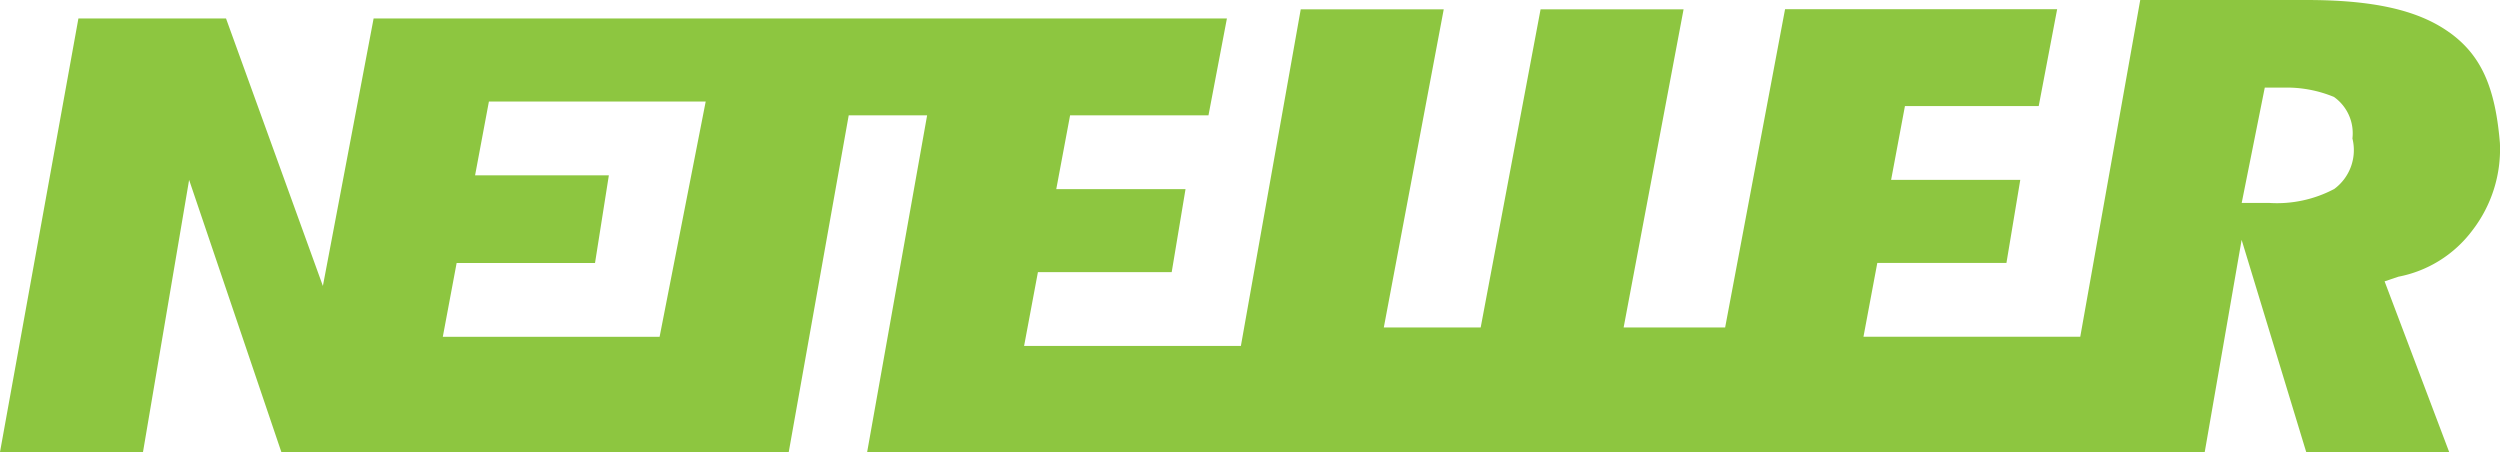
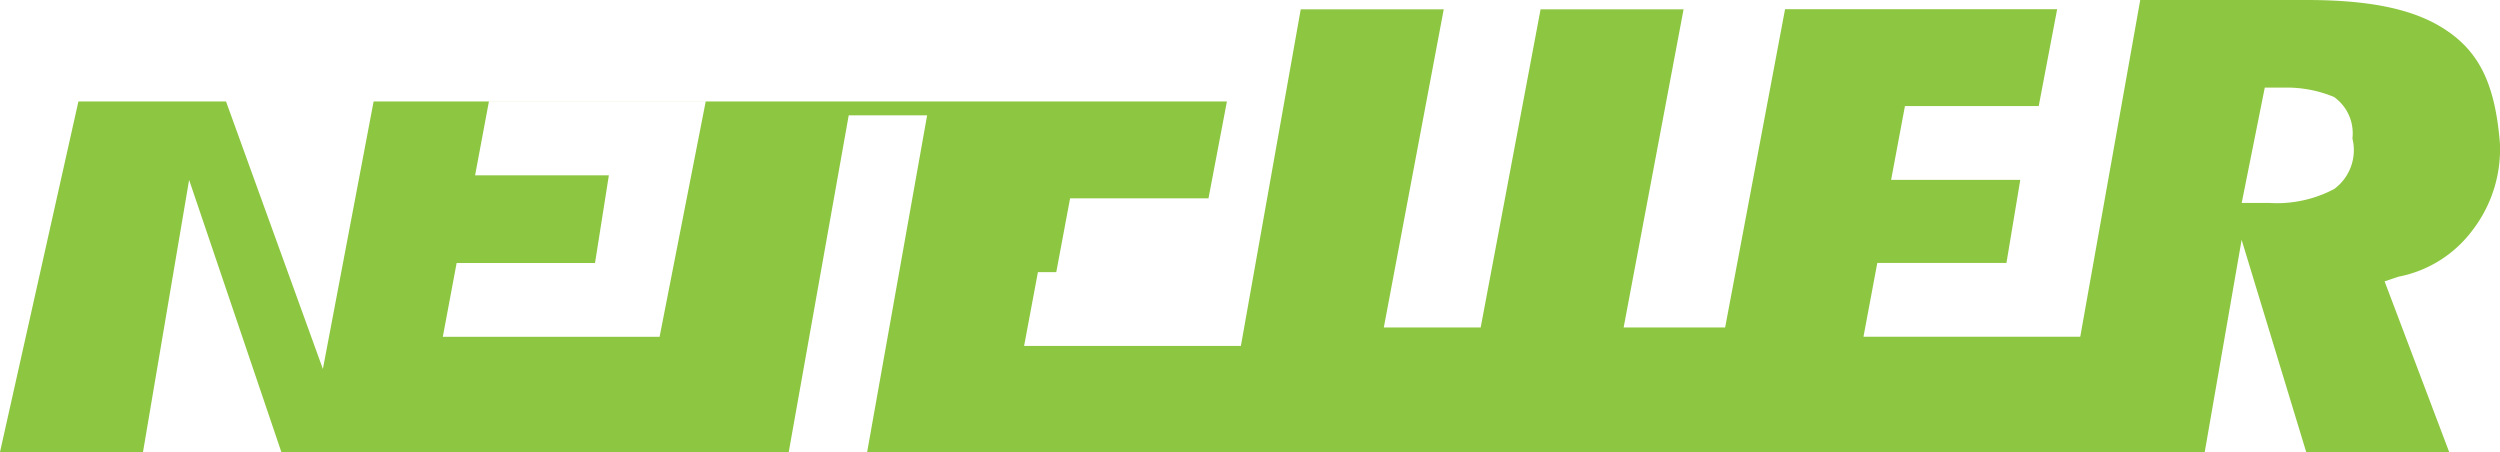
<svg xmlns="http://www.w3.org/2000/svg" width="107.383" height="19.416" viewBox="0 0 107.383 19.416">
  <g id="neteller" transform="translate(0 0)">
-     <path id="Path_3169" data-name="Path 3169" d="M240.751,22.223a5.247,5.247,0,0,1-2.774.594h-1.189l.991-4.953h.793a5.3,5.3,0,0,1,2.179.4,1.909,1.909,0,0,1,.793,1.783,2.074,2.074,0,0,1-.793,2.179m-71.919,6.34H159.52l.594-3.17h5.944l.594-3.764h-5.746l.594-3.17h9.312ZM245.7,15.487c-1.387-.991-3.368-1.387-6.142-1.387H232.43l-2.576,14.463h-9.312l.594-3.17h5.547l.594-3.566h-5.548l.594-3.17h5.746l.792-4.161H217.174L214.6,28.167H210.24L212.815,14.5h-6.142L204.1,28.167h-4.161L202.513,14.5h-6.142L193.8,28.959h-9.312l.594-3.17h5.746l.594-3.566H185.87l.594-3.17h5.944l.792-4.161H156.548l-2.179,11.491-4.161-11.491h-6.34L140.5,33.516h6.142l1.981-11.689,3.962,11.689h21.794l2.576-14.463h3.368l-2.576,14.463H235.2l1.585-9.114,2.774,9.114H245.7l-2.774-7.331.594-.2a5.19,5.19,0,0,0,3.17-1.981,5.712,5.712,0,0,0,1.189-3.764c-.2-2.377-.792-3.764-2.179-4.755" transform="translate(-140.5 -14.1)" fill="#8dc640" />
+     <path id="Path_3169" data-name="Path 3169" d="M240.751,22.223a5.247,5.247,0,0,1-2.774.594h-1.189l.991-4.953h.793a5.3,5.3,0,0,1,2.179.4,1.909,1.909,0,0,1,.793,1.783,2.074,2.074,0,0,1-.793,2.179m-71.919,6.34H159.52l.594-3.17h5.944l.594-3.764h-5.746l.594-3.17h9.312ZM245.7,15.487c-1.387-.991-3.368-1.387-6.142-1.387H232.43l-2.576,14.463h-9.312l.594-3.17h5.547l.594-3.566h-5.548l.594-3.17h5.746l.792-4.161H217.174L214.6,28.167H210.24L212.815,14.5h-6.142L204.1,28.167h-4.161L202.513,14.5h-6.142L193.8,28.959h-9.312l.594-3.17h5.746H185.87l.594-3.17h5.944l.792-4.161H156.548l-2.179,11.491-4.161-11.491h-6.34L140.5,33.516h6.142l1.981-11.689,3.962,11.689h21.794l2.576-14.463h3.368l-2.576,14.463H235.2l1.585-9.114,2.774,9.114H245.7l-2.774-7.331.594-.2a5.19,5.19,0,0,0,3.17-1.981,5.712,5.712,0,0,0,1.189-3.764c-.2-2.377-.792-3.764-2.179-4.755" transform="translate(-140.5 -14.1)" fill="#8dc640" />
  </g>
</svg>